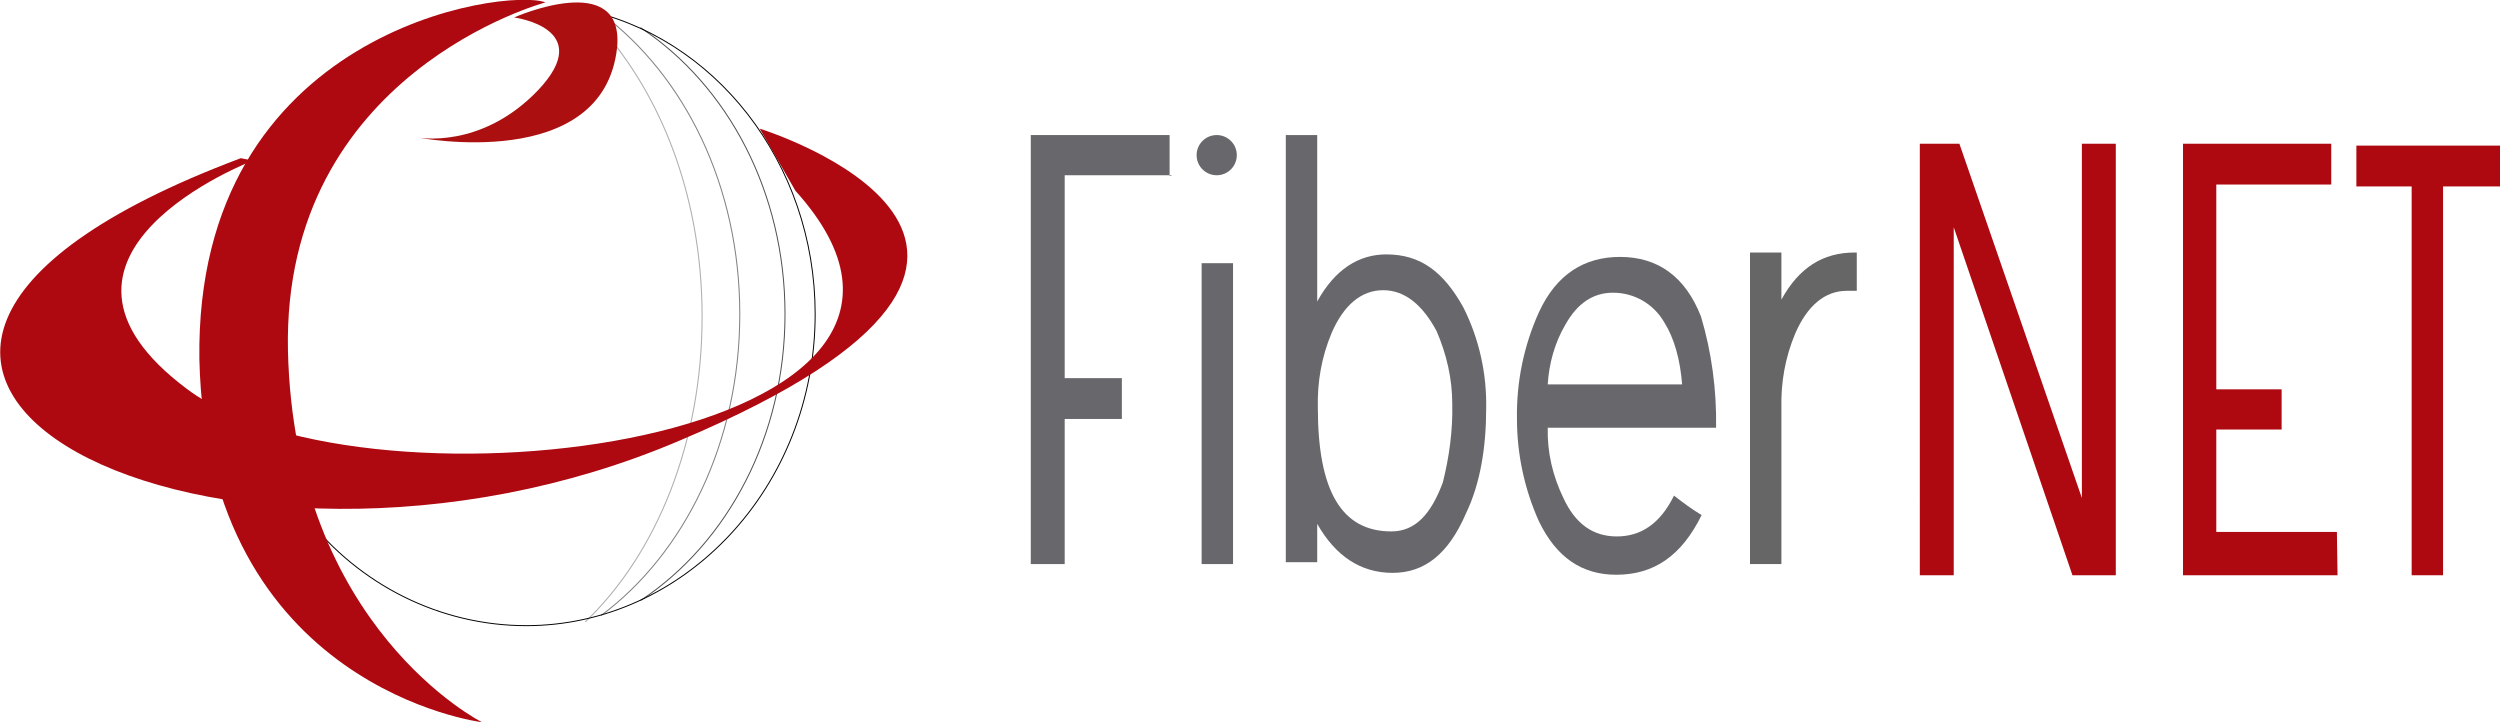
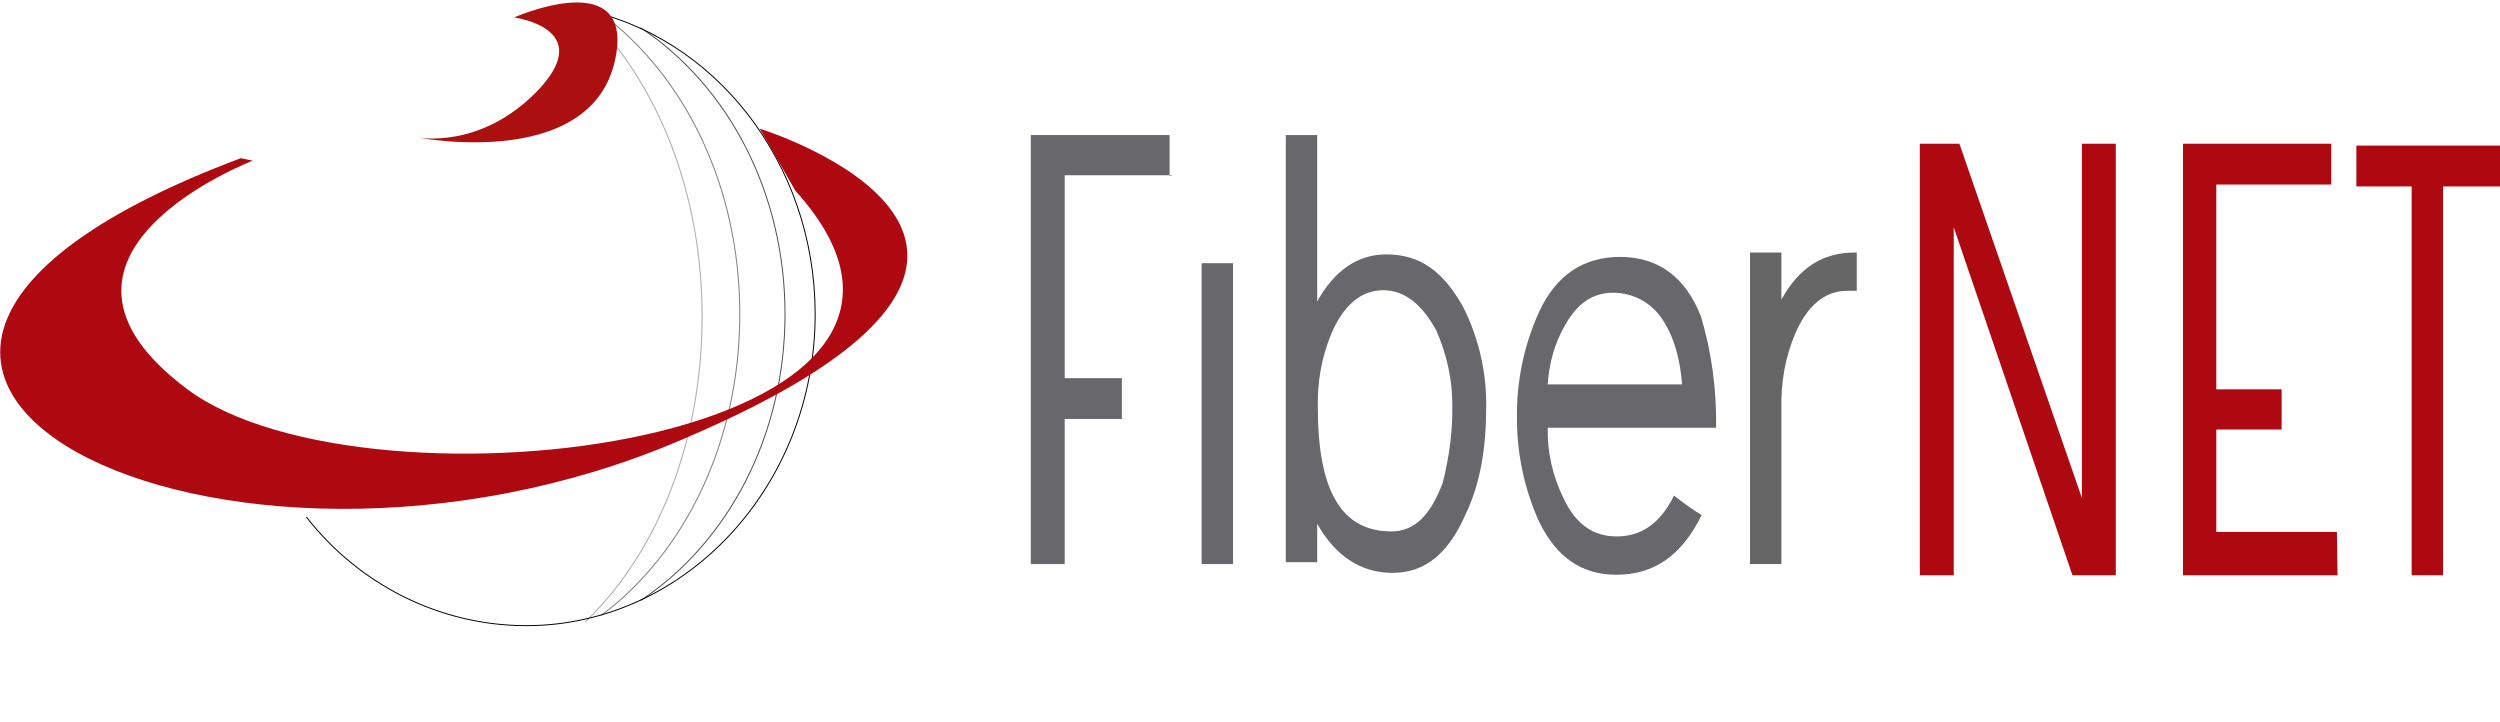
<svg xmlns="http://www.w3.org/2000/svg" version="1.1" id="Layer_1" x="0px" y="0px" viewBox="0 0 398 115" style="enable-background:new 0 0 398 115;" xml:space="preserve">
  <style type="text/css">
	.st0{fill:none;stroke:#818084;stroke-width:0.164;}
	.st1{fill:none;stroke:#AEAFB2;stroke-width:0.17;}
	.st2{fill:none;stroke:#504F53;stroke-width:0.159;}
	.st3{fill:none;stroke:#000000;stroke-width:0.154;}
	.st4{fill:#AE0910;}
	.st5{fill:#AB0F0F;}
	.st6{fill:#68676C;}
	.st7{fill:#666666;}
</style>
  <g id="Group_10" transform="translate(-0.06 -0.019)">
    <g id="Group_9" transform="translate(48.734 1.424)">
      <path id="Path_8" class="st0" d="M47,96.6C60.3,86.7,69.1,69,69.1,48.6S60.3,10.6,47,0.7" />
      <path id="Path_9" class="st1" d="M44.5,97.6C55.9,86.7,63.1,69,63.1,49S55.9,11.6,44.5,0.4" />
      <path id="Path_10" class="st2" d="M53.3,94.2c13.9-9.2,23-26.2,23-45.6s-9.1-36.4-23-45.6" />
      <path id="Path_11" class="st3" d="M43.6,0C65,4.1,81.1,24.5,81.1,48.6c0,27.5-20.8,49.6-46,49.6c-13.7,0-26.6-6.5-35-17.3" />
    </g>
-     <path id="Path_12" class="st4" d="M76.8,115c0,0-29.9-15-30.9-59.2c-0.9-44.2,41-55.4,41-55.4C80.6-2,31.1,4.8,31.8,57.2   C33,109.6,76.8,115,76.8,115z" />
    <path id="Path_13" class="st5" d="M81.9,2.8c0,0,13.2,1.7,3.8,11.6c-9.1,9.5-19.2,7.5-19.2,7.5s29.6,5.8,31.8-14.3   C99.5-5,81.9,2.8,81.9,2.8z" />
    <path id="Path_14" class="st4" d="M40.3,25.6c0,0-39.1,15-10.4,36.4s133,8.5,96.8-31.6l-5.7-9.9c0,0,60.5,18.7-12.6,49.6   c-73.1,31.3-159.8-11.2-70-44.9L40.3,25.6z" />
  </g>
  <path id="Path_15" class="st6" d="M186.5,27.9h-17v32.3h9.1v6.5h-9.1v23.1h-5.4V21.5h22.1v6.5H186.5z" />
  <path id="Path_16" class="st6" d="M196.3,89.8h-5V41.9h5V89.8z" />
  <path id="Path_17" class="st6" d="M236.6,65c0,6.1-0.9,11.9-3.2,16.7c-2.8,6.5-6.6,9.5-11.7,9.5s-9.1-2.7-12-7.8v6.1h-5v-68h5V48  c2.8-5.1,6.6-7.5,11-7.5c5.4,0,9.1,2.7,12.3,8.5C235.5,54,236.7,59.5,236.6,65z M231.2,64.3c0-4-0.9-7.9-2.5-11.6  c-2.2-4.1-5-6.5-8.5-6.5c-3.5,0-6.3,2.4-8.2,6.8c-1.6,3.8-2.3,7.8-2.2,11.9c0,13.3,3.8,19.7,11.7,19.7c3.8,0,6.3-2.7,8.2-7.8  C230.7,72.8,231.3,68.6,231.2,64.3L231.2,64.3z" />
  <path id="Path_18" class="st6" d="M273.2,68.1h-26.8c-0.1,3.9,0.8,7.7,2.5,11.2c1.9,4.1,4.7,6.1,8.5,6.1c3.8,0,6.9-2,9.1-6.5  c1.4,1.1,2.9,2.2,4.4,3.1c-3.2,6.5-7.6,9.5-13.6,9.5c-5.4,0-9.5-2.7-12.3-8.5c-2.3-5.1-3.5-10.7-3.5-16.3c-0.1-5.9,1.1-11.7,3.5-17  c2.8-6.1,7.3-8.8,12.9-8.8c6,0,10.4,3.1,12.9,9.5C272.5,56.1,273.3,62.1,273.2,68.1z M267.8,61.3c-0.3-4.1-1.3-7.5-2.8-9.9  c-1.7-3-4.8-4.8-8.2-4.8c-3.2,0-5.7,1.7-7.6,5.1c-1.7,2.9-2.6,6.2-2.8,9.5H267.8z" />
  <path id="Path_19" class="st7" d="M295.6,46.3H294c-3.5,0-6.3,2.4-8.2,6.8c-1.6,3.8-2.3,7.8-2.2,11.9v24.8h-5V40.2h5v7.5  c2.8-5.1,6.6-7.5,11.7-7.5h0.3V46.3z" />
  <g id="Group_12" transform="translate(141.535 2.38)">
    <path id="Path_20" class="st4" d="M195.3,89.2h-6.9l-18.9-55.4v55.4h-5.4V20.5h6.3l19.5,56.4V20.5h5.4L195.3,89.2z" />
    <path id="Path_21" class="st4" d="M230.6,89.2H206V20.5h23.6v6.5h-18.3v32.6h10.4V66h-10.4v16.3h19.2L230.6,89.2L230.6,89.2z" />
    <path id="Path_22" class="st4" d="M256.2,27.3h-8.8v61.9h-5V27.3h-8.8v-6.5h23v6.5H256.2z" />
  </g>
-   <circle class="st6" cx="193.7" cy="24.7" r="3.2" />
</svg>